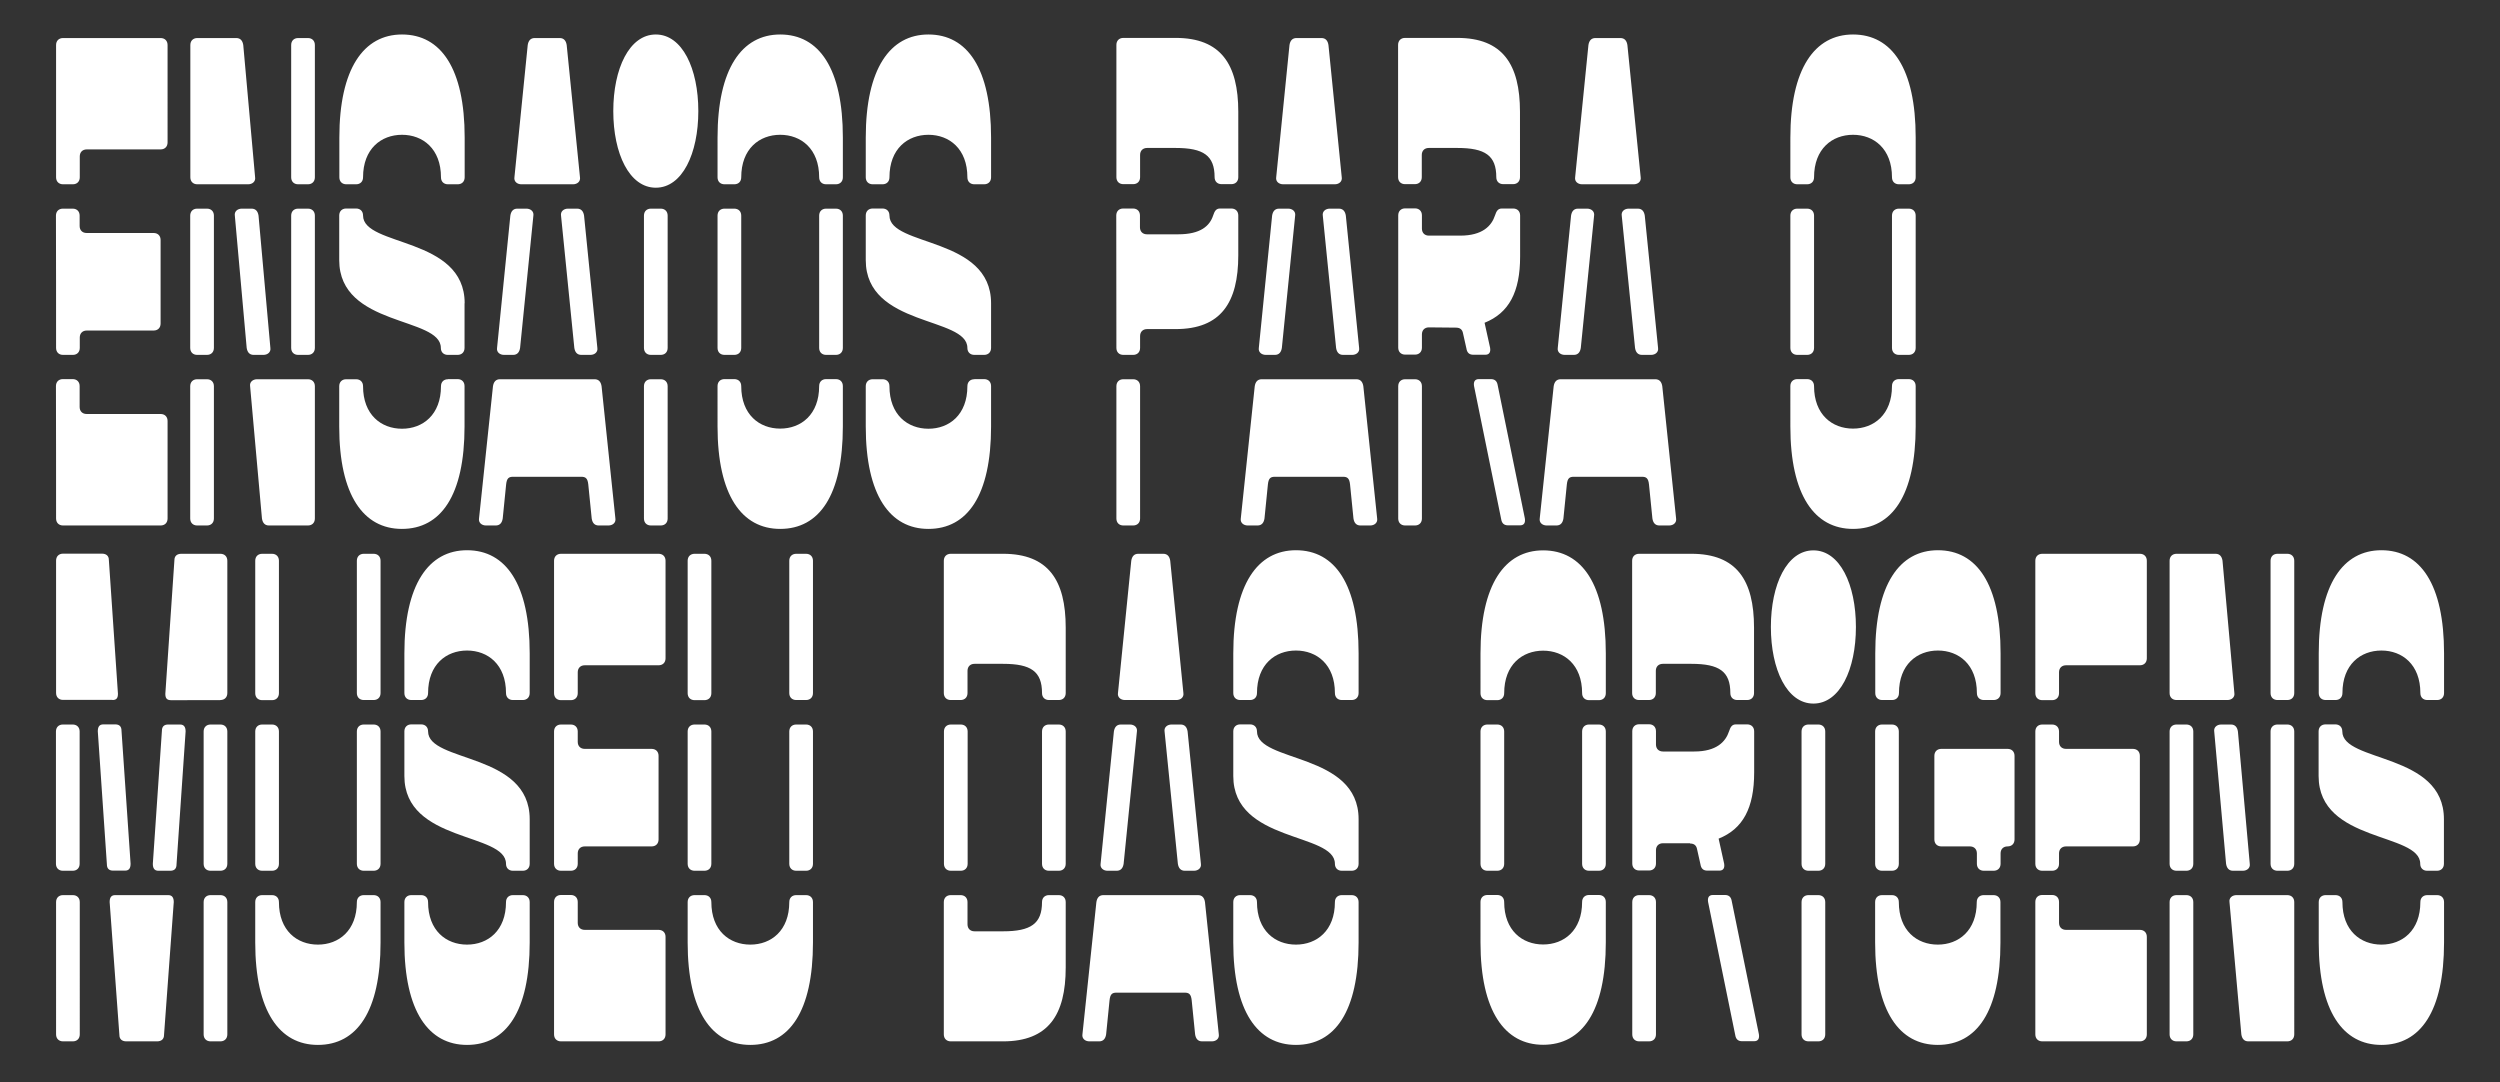
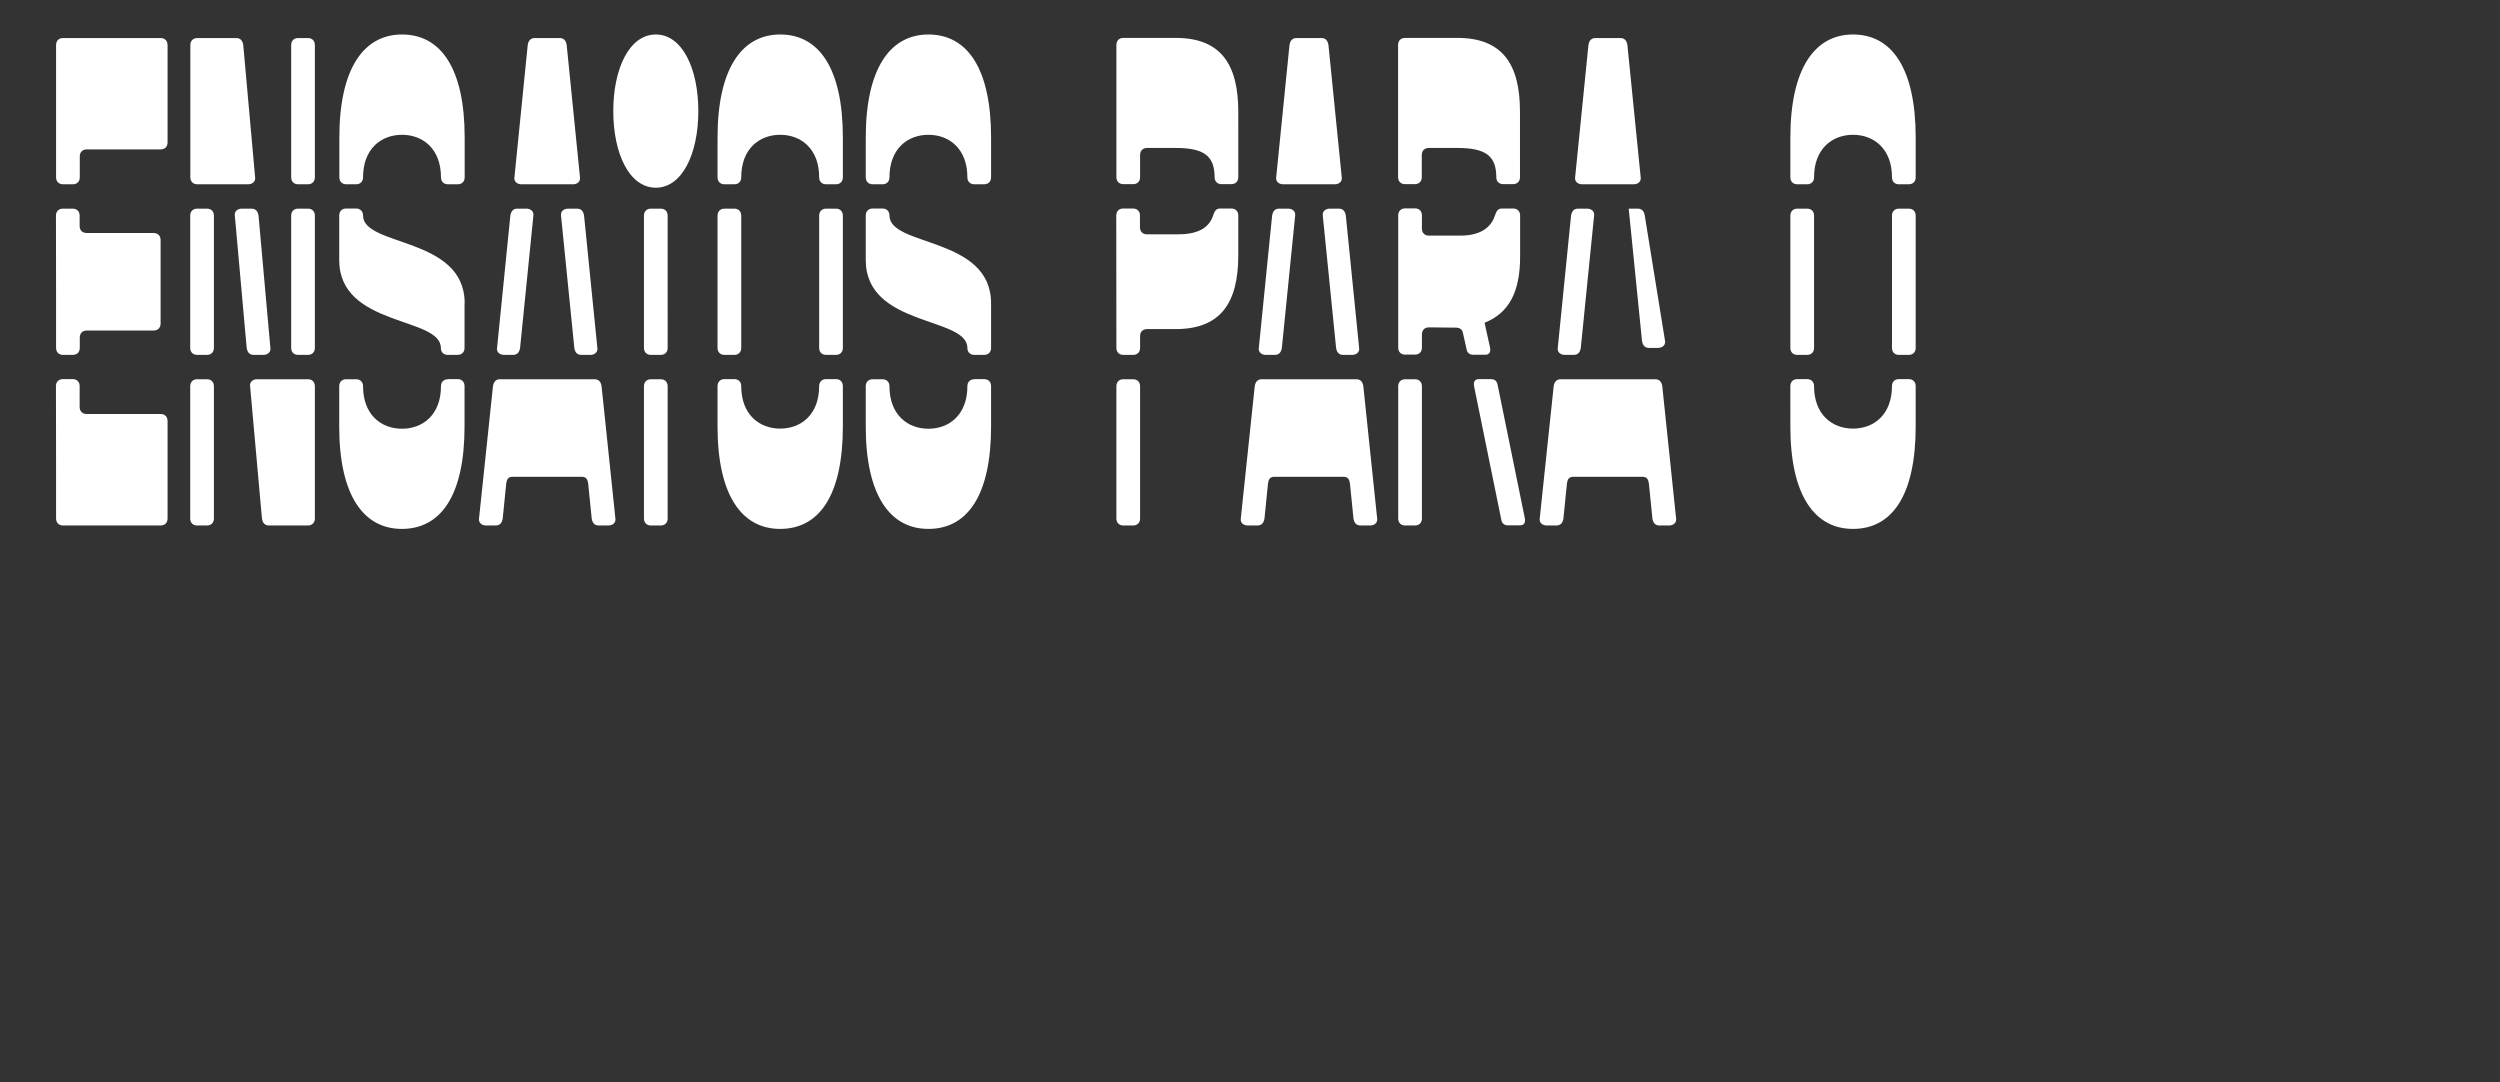
<svg xmlns="http://www.w3.org/2000/svg" version="1.1" id="Layer_1" x="0px" y="0px" viewBox="0 0 1899.2 822" style="enable-background:new 0 0 1899.2 822;" xml:space="preserve">
  <rect x="0" y="0" width="1899.2" height="822" fill="#333333" stroke="none" />
  <style type="text/css">
	.st0{fill:#FFFFFF;}
</style>
  <g>
-     <path class="st0" d="M1844,680c-3.2,0-5.3,2.1-5.3,5.3c0,21.7-13.8,32.3-29.6,32.3s-29.6-10.6-29.6-32.3c0-3.2-2.1-5.3-5.3-5.3   h-7.4c-3.2,0-5.3,2.1-5.3,5.3v30.7c0,52.4,18.5,77.8,47.6,77.8c29.6,0,47.6-25.4,47.6-77.8v-30.7c0-3.2-2.1-5.3-5.3-5.3H1844z    M1856.6,622.3c0-50.8-77.2-42.8-77.2-66.7c0-3.2-2.1-5.3-5.3-5.3h-7.4c-3.2,0-5.3,2.1-5.3,5.3v33.9c0,50.8,77.2,42.8,77.2,66.7   c0,3.2,2.1,5.3,5.3,5.3h7.4c3.2,0,5.3-2.1,5.3-5.3L1856.6,622.3L1856.6,622.3z M1851.4,531.8c3.2,0,5.3-2.1,5.3-5.3v-30.2   c0-52.4-18-78.3-47.6-78.3c-29.1,0-47.6,25.9-47.6,78.3v30.2c0,3.2,2.1,5.3,5.3,5.3h7.4c3.2,0,5.3-2.1,5.3-5.3   c0-21.7,13.8-32.3,29.6-32.3s29.6,10.6,29.6,32.3c0,3.2,2.1,5.3,5.3,5.3H1851.4z M1702.7,785.8c0.5,3.2,2.1,5.3,5.3,5.3h29.6   c3.2,0,5.3-2.1,5.3-5.3V685.3c0-3.2-2.1-5.3-5.3-5.3H1699c-3.2,0-5.8,2.1-5.3,5.3L1702.7,785.8z M1648.2,785.8   c0,3.2,2.1,5.3,5.3,5.3h7.4c3.2,0,5.3-2.1,5.3-5.3V685.3c0-3.2-2.1-5.3-5.3-5.3h-7.4c-3.2,0-5.3,2.1-5.3,5.3V785.8z M1742.9,555.7   c0-3.2-2.1-5.3-5.3-5.3h-7.4c-3.2,0-5.3,2.1-5.3,5.3v100.5c0,3.2,2.1,5.3,5.3,5.3h7.4c3.2,0,5.3-2.1,5.3-5.3V555.7z M1687.4,550.4   c-3.2,0-5.8,2.1-5.3,5.3l9,100.5c0.5,3.2,2.1,5.3,5.3,5.3h7.4c3.2,0,5.8-2.1,5.3-5.3l-9-100.5c-0.5-3.2-2.1-5.3-5.3-5.3H1687.4z    M1666.2,555.7c0-3.2-2.1-5.3-5.3-5.3h-7.4c-3.2,0-5.3,2.1-5.3,5.3v100.5c0,3.2,2.1,5.3,5.3,5.3h7.4c3.2,0,5.3-2.1,5.3-5.3V555.7z    M1742.9,426c0-3.2-2.1-5.3-5.3-5.3h-7.4c-3.2,0-5.3,2.1-5.3,5.3v100.5c0,3.2,2.1,5.3,5.3,5.3h7.4c3.2,0,5.3-2.1,5.3-5.3V426z    M1688.4,426c-0.5-3.2-2.1-5.3-5.3-5.3h-29.6c-3.2,0-5.3,2.1-5.3,5.3v100.5c0,3.2,2.1,5.3,5.3,5.3h38.6c3.2,0,5.8-2.1,5.3-5.3   L1688.4,426z M1546.2,785.8c0,3.2,2.1,5.3,5.3,5.3h74.1c3.2,0,5.3-2.1,5.3-5.3v-74.1c0-3.2-2.1-5.3-5.3-5.3h-56.1   c-3.2,0-5.3-2.1-5.3-5.3v-15.9c0-3.2-2.1-5.3-5.3-5.3h-7.4c-3.2,0-5.3,2.1-5.3,5.3V785.8z M1546.2,656.2c0,3.2,2.1,5.3,5.3,5.3h7.4   c3.2,0,5.3-2.1,5.3-5.3v-7.9c0-3.2,2.1-5.3,5.3-5.3h50.8c3.2,0,5.3-2.1,5.3-5.3v-63.5c0-3.2-2.1-5.3-5.3-5.3h-50.8   c-3.2,0-5.3-2.1-5.3-5.3v-7.9c0-3.2-2.1-5.3-5.3-5.3h-7.4c-3.2,0-5.3,2.1-5.3,5.3V656.2z M1546.2,526.6c0,3.2,2.1,5.3,5.3,5.3h7.4   c3.2,0,5.3-2.1,5.3-5.3v-15.9c0-3.2,2.1-5.3,5.3-5.3h56.1c3.2,0,5.3-2.1,5.3-5.3V426c0-3.2-2.1-5.3-5.3-5.3h-74.1   c-3.2,0-5.3,2.1-5.3,5.3V526.6z M1507,680c-3.2,0-5.3,2.1-5.3,5.3c0,21.7-13.8,32.3-29.6,32.3s-29.6-10.6-29.6-32.3   c0-3.2-2.1-5.3-5.3-5.3h-7.4c-3.2,0-5.3,2.1-5.3,5.3v30.7c0,52.4,18.5,77.8,47.6,77.8c29.6,0,47.6-25.4,47.6-77.8v-30.7   c0-3.2-2.1-5.3-5.3-5.3H1507z M1474.8,568.9c-3.2,0-5.3,2.1-5.3,5.3v63.5c0,3.2,2.1,5.3,5.3,5.3h21.7c3.2,0,5.3,2.1,5.3,5.3v7.9   c0,3.2,2.1,5.3,5.3,5.3h7.4c3.2,0,5.3-2.1,5.3-5.3v-7.9c0-3.2,2.1-5.3,5.3-5.3c3.2,0,5.3-2.1,5.3-5.3v-63.5c0-3.2-2.1-5.3-5.3-5.3   H1474.8z M1424.5,656.2c0,3.2,2.1,5.3,5.3,5.3h7.4c3.2,0,5.3-2.1,5.3-5.3V555.7c0-3.2-2.1-5.3-5.3-5.3h-7.4c-3.2,0-5.3,2.1-5.3,5.3   V656.2z M1514.5,531.8c3.2,0,5.3-2.1,5.3-5.3v-30.2c0-52.4-18-78.3-47.6-78.3c-29.1,0-47.6,25.9-47.6,78.3v30.2   c0,3.2,2.1,5.3,5.3,5.3h7.4c3.2,0,5.3-2.1,5.3-5.3c0-21.7,13.8-32.3,29.6-32.3s29.6,10.6,29.6,32.3c0,3.2,2.1,5.3,5.3,5.3H1514.5z    M1368.6,785.8c0,3.2,2.1,5.3,5.3,5.3h7.4c3.2,0,5.3-2.1,5.3-5.3V685.3c0-3.2-2.1-5.3-5.3-5.3h-7.4c-3.2,0-5.3,2.1-5.3,5.3V785.8z    M1368.6,656.2c0,3.2,2.1,5.3,5.3,5.3h7.4c3.2,0,5.3-2.1,5.3-5.3V555.7c0-3.2-2.1-5.3-5.3-5.3h-7.4c-3.2,0-5.3,2.1-5.3,5.3V656.2z    M1345.3,476.3c0,32.3,12.2,58.2,32.3,58.2s32.3-25.9,32.3-58.2s-12.2-58.2-32.3-58.2C1357.5,418.1,1345.3,444,1345.3,476.3    M1315.6,684.7c-0.5-3.2-2.1-4.8-5.3-4.8h-9c-3.2,0-4.2,2.1-3.7,5.3l20.6,101c0.5,3.2,2.1,4.8,5.3,4.8h9c3.2,0,4.2-2.1,3.7-5.3   L1315.6,684.7z M1240,785.8c0,3.2,2.1,5.3,5.3,5.3h7.4c3.2,0,5.3-2.1,5.3-5.3V685.3c0-3.2-2.1-5.3-5.3-5.3h-7.4   c-3.2,0-5.3,2.1-5.3,5.3V785.8z M1283.9,640.8c3.2,0,4.8,1.6,5.3,4.2l2.6,11.6c0.5,3.2,2.1,4.8,5.3,4.8h9c3.2,0,4.2-2.1,3.7-5.3   l-4.2-19c18.5-7.4,27-23.3,27-50.3v-31.2c0-3.2-2.1-5.3-5.3-5.3h-8.5c-3.2,0-4.2,2.1-5.3,5.3c-2.6,7.9-9.5,15.3-26.4,15.3h-23.8   c-3.2,0-5.3-2.1-5.3-5.3v-10.1c0-3.2-2.1-5.3-5.3-5.3h-7.4c-3.2,0-5.3,2.1-5.3,5.3v100.5c0,3.2,2.1,5.3,5.3,5.3h7.4   c3.2,0,5.3-2.1,5.3-5.3v-10.1c0-3.2,2.1-5.3,5.3-5.3H1283.9z M1332.5,476.8c0-36-13.2-56.1-47.6-56.1h-39.7c-3.2,0-5.3,2.1-5.3,5.3   v100.5c0,3.2,2.1,5.3,5.3,5.3h7.4c3.2,0,5.3-2.1,5.3-5.3v-16.9c0-3.2,2.1-5.3,5.3-5.3h21.7c21.2,0,29.6,5.8,29.6,22.2   c0,3.2,2.1,5.3,5.3,5.3h7.4c3.2,0,5.3-2.1,5.3-5.3L1332.5,476.8L1332.5,476.8z M1124.7,715.9c0,52.4,18.5,77.8,47.6,77.8   c29.6,0,47.6-25.4,47.6-77.8v-30.7c0-3.2-2.1-5.3-5.3-5.3h-7.4c-3.2,0-5.3,2.1-5.3,5.3c0,21.7-13.8,32.3-29.6,32.3   s-29.6-10.6-29.6-32.3c0-3.2-2.1-5.3-5.3-5.3h-7.4c-3.2,0-5.3,2.1-5.3,5.3L1124.7,715.9L1124.7,715.9z M1201.9,656.2   c0,3.2,2.1,5.3,5.3,5.3h7.4c3.2,0,5.3-2.1,5.3-5.3V555.7c0-3.2-2.1-5.3-5.3-5.3h-7.4c-3.2,0-5.3,2.1-5.3,5.3V656.2z M1124.7,656.2   c0,3.2,2.1,5.3,5.3,5.3h7.4c3.2,0,5.3-2.1,5.3-5.3V555.7c0-3.2-2.1-5.3-5.3-5.3h-7.4c-3.2,0-5.3,2.1-5.3,5.3V656.2z M1124.7,526.6   c0,3.2,2.1,5.3,5.3,5.3h7.4c3.2,0,5.3-2.1,5.3-5.3c0-21.7,13.8-32.3,29.6-32.3s29.6,10.6,29.6,32.3c0,3.2,2.1,5.3,5.3,5.3h7.4   c3.2,0,5.3-2.1,5.3-5.3v-30.2c0-52.4-18-78.3-47.6-78.3c-29.1,0-47.6,25.9-47.6,78.3L1124.7,526.6L1124.7,526.6z M1019.4,680   c-3.2,0-5.3,2.1-5.3,5.3c0,21.7-13.8,32.3-29.6,32.3s-29.6-10.6-29.6-32.3c0-3.2-2.1-5.3-5.3-5.3h-7.4c-3.2,0-5.3,2.1-5.3,5.3v30.7   c0,52.4,18.5,77.8,47.6,77.8c29.6,0,47.6-25.4,47.6-77.8v-30.7c0-3.2-2.1-5.3-5.3-5.3H1019.4z M1032.1,622.3   c0-50.8-77.2-42.8-77.2-66.7c0-3.2-2.1-5.3-5.3-5.3h-7.4c-3.2,0-5.3,2.1-5.3,5.3v33.9c0,50.8,77.2,42.8,77.2,66.7   c0,3.2,2.1,5.3,5.3,5.3h7.4c3.2,0,5.3-2.1,5.3-5.3V622.3z M1026.8,531.8c3.2,0,5.3-2.1,5.3-5.3v-30.2c0-52.4-18-78.3-47.6-78.3   c-29.1,0-47.6,25.9-47.6,78.3v30.2c0,3.2,2.1,5.3,5.3,5.3h7.4c3.2,0,5.3-2.1,5.3-5.3c0-21.7,13.8-32.3,29.6-32.3   s29.6,10.6,29.6,32.3c0,3.2,2.1,5.3,5.3,5.3H1026.8z M915.4,685.3c-0.5-3.2-2.1-5.3-5.3-5.3h-71.9c-3.2,0-4.8,2.1-5.3,5.3   l-10.6,100.5c-0.5,3.2,2.1,5.3,5.3,5.3h7.4c3.2,0,4.8-2.1,5.3-5.3l2.6-25.9c0.5-4.8,2.1-5.8,5.3-5.8h51.8c3.2,0,4.8,1.1,5.3,5.8   l2.6,25.9c0.5,3.2,2.1,5.3,5.3,5.3h7.4c3.2,0,5.8-2.1,5.3-5.3L915.4,685.3z M902.2,555.7c-0.5-3.2-2.1-5.3-5.3-5.3H890   c-3.2,0-5.8,2.1-5.3,5.3l10.1,100.5c0.5,3.2,2.1,5.3,5.3,5.3h6.9c3.2,0,5.8-2.1,5.3-5.3L902.2,555.7z M836.1,656.2   c-0.5,3.2,2.1,5.3,5.3,5.3h6.9c3.2,0,4.8-2.1,5.3-5.3l10.1-100.5c0.5-3.2-2.1-5.3-5.3-5.3h-6.9c-3.2,0-4.8,2.1-5.3,5.3L836.1,656.2   z M893.7,531.8c3.2,0,5.8-2.1,5.3-5.3L889,426c-0.5-3.2-2.1-5.3-5.3-5.3h-19c-3.2,0-4.8,2.1-5.3,5.3l-10.1,100.5   c-0.5,3.2,2.1,5.3,5.3,5.3H893.7z M809.6,685.3c0-3.2-2.1-5.3-5.3-5.3h-7.4c-3.2,0-5.3,2.1-5.3,5.3c0,16.4-8.5,22.2-29.6,22.2   h-21.7c-3.2,0-5.3-2.1-5.3-5.3v-16.9c0-3.2-2.1-5.3-5.3-5.3h-7.4c-3.2,0-5.3,2.1-5.3,5.3v100.5c0,3.2,2.1,5.3,5.3,5.3H762   c34.4,0,47.6-20.1,47.6-56.1L809.6,685.3L809.6,685.3z M809.6,555.7c0-3.2-2.1-5.3-5.3-5.3h-7.4c-3.2,0-5.3,2.1-5.3,5.3v100.5   c0,3.2,2.1,5.3,5.3,5.3h7.4c3.2,0,5.3-2.1,5.3-5.3V555.7z M717.1,656.2c0,3.2,2.1,5.3,5.3,5.3h7.4c3.2,0,5.3-2.1,5.3-5.3V555.7   c0-3.2-2.1-5.3-5.3-5.3h-7.4c-3.2,0-5.3,2.1-5.3,5.3V656.2z M809.6,476.8c0-36-13.2-56.1-47.6-56.1h-39.7c-3.2,0-5.3,2.1-5.3,5.3   v100.5c0,3.2,2.1,5.3,5.3,5.3h7.4c3.2,0,5.3-2.1,5.3-5.3v-16.9c0-3.2,2.1-5.3,5.3-5.3H762c21.2,0,29.6,5.8,29.6,22.2   c0,3.2,2.1,5.3,5.3,5.3h7.4c3.2,0,5.3-2.1,5.3-5.3V476.8z M604.9,680c-3.2,0-5.3,2.1-5.3,5.3c0,21.7-13.8,32.3-29.6,32.3   s-29.6-10.6-29.6-32.3c0-3.2-2.1-5.3-5.3-5.3h-7.4c-3.2,0-5.3,2.1-5.3,5.3v30.7c0,52.4,18.5,77.8,47.6,77.8   c29.6,0,47.6-25.4,47.6-77.8v-30.7c0-3.2-2.1-5.3-5.3-5.3H604.9z M617.6,555.7c0-3.2-2.1-5.3-5.3-5.3h-7.4c-3.2,0-5.3,2.1-5.3,5.3   v100.5c0,3.2,2.1,5.3,5.3,5.3h7.4c3.2,0,5.3-2.1,5.3-5.3V555.7z M522.4,656.2c0,3.2,2.1,5.3,5.3,5.3h7.4c3.2,0,5.3-2.1,5.3-5.3   V555.7c0-3.2-2.1-5.3-5.3-5.3h-7.4c-3.2,0-5.3,2.1-5.3,5.3V656.2z M617.6,426c0-3.2-2.1-5.3-5.3-5.3h-7.4c-3.2,0-5.3,2.1-5.3,5.3   v100.5c0,3.2,2.1,5.3,5.3,5.3h7.4c3.2,0,5.3-2.1,5.3-5.3V426z M522.4,526.6c0,3.2,2.1,5.3,5.3,5.3h7.4c3.2,0,5.3-2.1,5.3-5.3V426   c0-3.2-2.1-5.3-5.3-5.3h-7.4c-3.2,0-5.3,2.1-5.3,5.3V526.6z M420.9,785.8c0,3.2,2.1,5.3,5.3,5.3h74.1c3.2,0,5.3-2.1,5.3-5.3v-74.1   c0-3.2-2.1-5.3-5.3-5.3h-56.1c-3.2,0-5.3-2.1-5.3-5.3v-15.9c0-3.2-2.1-5.3-5.3-5.3h-7.4c-3.2,0-5.3,2.1-5.3,5.3L420.9,785.8   L420.9,785.8z M420.9,656.2c0,3.2,2.1,5.3,5.3,5.3h7.4c3.2,0,5.3-2.1,5.3-5.3v-7.9c0-3.2,2.1-5.3,5.3-5.3H495   c3.2,0,5.3-2.1,5.3-5.3v-63.5c0-3.2-2.1-5.3-5.3-5.3h-50.8c-3.2,0-5.3-2.1-5.3-5.3v-7.9c0-3.2-2.1-5.3-5.3-5.3h-7.4   c-3.2,0-5.3,2.1-5.3,5.3V656.2z M420.9,526.6c0,3.2,2.1,5.3,5.3,5.3h7.4c3.2,0,5.3-2.1,5.3-5.3v-15.9c0-3.2,2.1-5.3,5.3-5.3h56.1   c3.2,0,5.3-2.1,5.3-5.3V426c0-3.2-2.1-5.3-5.3-5.3h-74.1c-3.2,0-5.3,2.1-5.3,5.3L420.9,526.6L420.9,526.6z M389.7,680   c-3.2,0-5.3,2.1-5.3,5.3c0,21.7-13.8,32.3-29.6,32.3s-29.6-10.6-29.6-32.3c0-3.2-2.1-5.3-5.3-5.3h-7.4c-3.2,0-5.3,2.1-5.3,5.3v30.7   c0,52.4,18.5,77.8,47.6,77.8c29.6,0,47.6-25.4,47.6-77.8v-30.7c0-3.2-2.1-5.3-5.3-5.3H389.7z M402.4,622.3   c0-50.8-77.2-42.8-77.2-66.7c0-3.2-2.1-5.3-5.3-5.3h-7.4c-3.2,0-5.3,2.1-5.3,5.3v33.9c0,50.8,77.2,42.8,77.2,66.7   c0,3.2,2.1,5.3,5.3,5.3h7.4c3.2,0,5.3-2.1,5.3-5.3V622.3z M397.1,531.8c3.2,0,5.3-2.1,5.3-5.3v-30.2c0-52.4-18-78.3-47.6-78.3   c-29.1,0-47.6,25.9-47.6,78.3v30.2c0,3.2,2.1,5.3,5.3,5.3h7.4c3.2,0,5.3-2.1,5.3-5.3c0-21.7,13.8-32.3,29.6-32.3   s29.6,10.6,29.6,32.3c0,3.2,2.1,5.3,5.3,5.3H397.1z M276.4,680c-3.2,0-5.3,2.1-5.3,5.3c0,21.7-13.8,32.3-29.6,32.3   s-29.6-10.6-29.6-32.3c0-3.2-2.1-5.3-5.3-5.3h-7.4c-3.2,0-5.3,2.1-5.3,5.3v30.7c0,52.4,18.5,77.8,47.6,77.8   c29.6,0,47.6-25.4,47.6-77.8v-30.7c0-3.2-2.1-5.3-5.3-5.3H276.4z M289.1,555.7c0-3.2-2.1-5.3-5.3-5.3h-7.4c-3.2,0-5.3,2.1-5.3,5.3   v100.5c0,3.2,2.1,5.3,5.3,5.3h7.4c3.2,0,5.3-2.1,5.3-5.3V555.7z M193.9,656.2c0,3.2,2.1,5.3,5.3,5.3h7.4c3.2,0,5.3-2.1,5.3-5.3   V555.7c0-3.2-2.1-5.3-5.3-5.3h-7.4c-3.2,0-5.3,2.1-5.3,5.3V656.2z M289.1,426c0-3.2-2.1-5.3-5.3-5.3h-7.4c-3.2,0-5.3,2.1-5.3,5.3   v100.5c0,3.2,2.1,5.3,5.3,5.3h7.4c3.2,0,5.3-2.1,5.3-5.3V426z M193.9,526.6c0,3.2,2.1,5.3,5.3,5.3h7.4c3.2,0,5.3-2.1,5.3-5.3V426   c0-3.2-2.1-5.3-5.3-5.3h-7.4c-3.2,0-5.3,2.1-5.3,5.3V526.6z M172.7,685.3c0-3.2-2.1-5.3-5.3-5.3H160c-3.2,0-5.3,2.1-5.3,5.3v100.5   c0,3.2,2.1,5.3,5.3,5.3h7.4c3.2,0,5.3-2.1,5.3-5.3V685.3z M132,685.3c0-3.2-1.1-5.3-4.2-5.3H87.5c-3.2,0-4.2,2.1-4.2,5.3l7.4,101   c0,3.2,2.1,4.8,5.3,4.8h23.3c3.2,0,5.3-1.6,5.3-4.8L132,685.3z M42.6,785.8c0,3.2,2.1,5.3,5.3,5.3h7.4c3.2,0,5.3-2.1,5.3-5.3V685.3   c0-3.2-2.1-5.3-5.3-5.3h-7.4c-3.2,0-5.3,2.1-5.3,5.3C42.6,685.3,42.6,785.8,42.6,785.8z M154.7,656.2c0,3.2,2.1,5.3,5.3,5.3h7.4   c3.2,0,5.3-2.1,5.3-5.3V555.7c0-3.2-2.1-5.3-5.3-5.3H160c-3.2,0-5.3,2.1-5.3,5.3V656.2z M116.1,656.2c0,3.2,1.1,5.3,4.2,5.3h9   c3.2,0,4.8-1.6,4.8-4.8l6.9-101c0-3.2-1.1-5.3-4.2-5.3h-9c-3.2,0-4.8,1.6-4.8,4.8L116.1,656.2z M92.3,555.1c0-3.2-1.6-4.8-4.8-4.8   h-9c-3.2,0-4.2,2.1-4.2,5.3l6.9,101c0,3.2,1.6,4.8,4.8,4.8h9c3.2,0,4.2-2.1,4.2-5.3L92.3,555.1z M60.5,555.7c0-3.2-2.1-5.3-5.3-5.3   h-7.4c-3.2,0-5.3,2.1-5.3,5.3v100.5c0,3.2,2.1,5.3,5.3,5.3h7.4c3.2,0,5.3-2.1,5.3-5.3C60.5,656.2,60.5,555.7,60.5,555.7z    M167.4,531.8c3.2,0,5.3-2.1,5.3-5.3V426c0-3.2-2.1-5.3-5.3-5.3h-29.6c-3.2,0-5.3,1.6-5.3,4.8l-6.9,101.6c0,3.2,1.1,4.8,4.2,4.8   H167.4z M85.4,531.8c3.2,0,4.2-1.6,4.2-4.8l-6.9-101.6c0-3.2-2.1-4.8-5.3-4.8H47.9c-3.2,0-5.3,2.1-5.3,5.3v100.5   c0,3.2,2.1,5.3,5.3,5.3H85.4z" />
-     <path class="st0" d="M1360.1,324c0,52.4,18.5,77.8,47.6,77.8c29.6,0,47.6-25.4,47.6-77.8v-30.7c0-3.2-2.1-5.3-5.3-5.3h-7.4   c-3.2,0-5.3,2.1-5.3,5.3c0,21.7-13.8,32.3-29.6,32.3s-29.6-10.6-29.6-32.3c0-3.2-2.1-5.3-5.3-5.3h-7.4c-3.2,0-5.3,2.1-5.3,5.3   L1360.1,324L1360.1,324z M1437.3,264.3c0,3.2,2.1,5.3,5.3,5.3h7.4c3.2,0,5.3-2.1,5.3-5.3V163.8c0-3.2-2.1-5.3-5.3-5.3h-7.4   c-3.2,0-5.3,2.1-5.3,5.3V264.3z M1360.1,264.3c0,3.2,2.1,5.3,5.3,5.3h7.4c3.2,0,5.3-2.1,5.3-5.3V163.8c0-3.2-2.1-5.3-5.3-5.3h-7.4   c-3.2,0-5.3,2.1-5.3,5.3V264.3z M1360.1,134.7c0,3.2,2.1,5.3,5.3,5.3h7.4c3.2,0,5.3-2.1,5.3-5.3c0-21.7,13.8-32.3,29.6-32.3   s29.6,10.6,29.6,32.3c0,3.2,2.1,5.3,5.3,5.3h7.4c3.2,0,5.3-2.1,5.3-5.3v-30.2c0-52.4-18-78.3-47.6-78.3   c-29.1,0-47.6,25.9-47.6,78.3L1360.1,134.7L1360.1,134.7z M1262.8,293.4c-0.5-3.2-2.1-5.3-5.3-5.3h-71.9c-3.2,0-4.8,2.1-5.3,5.3   l-10.6,100.5c-0.5,3.2,2.1,5.3,5.3,5.3h7.4c3.2,0,4.8-2.1,5.3-5.3l2.6-25.9c0.5-4.8,2.1-5.8,5.3-5.8h51.8c3.2,0,4.8,1.1,5.3,5.8   l2.6,25.9c0.5,3.2,2.1,5.3,5.3,5.3h7.4c3.2,0,5.8-2.1,5.3-5.3L1262.8,293.4z M1249.5,163.8c-0.5-3.2-2.1-5.3-5.3-5.3h-6.9   c-3.2,0-5.8,2.1-5.3,5.3l10.1,100.5c0.5,3.2,2.1,5.3,5.3,5.3h6.9c3.2,0,5.8-2.1,5.3-5.3L1249.5,163.8z M1183.4,264.3   c-0.5,3.2,2.1,5.3,5.3,5.3h6.9c3.2,0,4.8-2.1,5.3-5.3l10.1-100.5c0.5-3.2-2.1-5.3-5.3-5.3h-6.9c-3.2,0-4.8,2.1-5.3,5.3   L1183.4,264.3z M1241.1,140c3.2,0,5.8-2.1,5.3-5.3l-10.1-100.5c-0.5-3.2-2.1-5.3-5.3-5.3h-19c-3.2,0-4.8,2.1-5.3,5.3l-10.1,100.5   c-0.5,3.2,2.1,5.3,5.3,5.3H1241.1z M1137.8,292.8c-0.5-3.2-2.1-4.8-5.3-4.8h-9c-3.2,0-4.2,2.1-3.7,5.3l20.6,101   c0.5,3.2,2.1,4.8,5.3,4.8h9c3.2,0,4.2-2.1,3.7-5.3L1137.8,292.8z M1062.2,393.9c0,3.2,2.1,5.3,5.3,5.3h7.4c3.2,0,5.3-2.1,5.3-5.3   V293.4c0-3.2-2.1-5.3-5.3-5.3h-7.4c-3.2,0-5.3,2.1-5.3,5.3V393.9z M1106.1,248.9c3.2,0,4.8,1.6,5.3,4.2l2.6,11.6   c0.5,3.2,2.1,4.8,5.3,4.8h9c3.2,0,4.2-2.1,3.7-5.3l-4.2-19c18.5-7.4,27-23.3,27-50.3v-31.2c0-3.2-2.1-5.3-5.3-5.3h-8.5   c-3.2,0-4.2,2.1-5.3,5.3c-2.6,7.9-9.5,15.3-26.4,15.3h-23.8c-3.2,0-5.3-2.1-5.3-5.3v-10.1c0-3.2-2.1-5.3-5.3-5.3h-7.4   c-3.2,0-5.3,2.1-5.3,5.3v100.5c0,3.2,2.1,5.3,5.3,5.3h7.4c3.2,0,5.3-2.1,5.3-5.3v-10.1c0-3.2,2.1-5.3,5.3-5.3L1106.1,248.9   L1106.1,248.9z M1154.7,84.9c0-36-13.2-56.1-47.6-56.1h-39.7c-3.2,0-5.3,2.1-5.3,5.3v100.5c0,3.2,2.1,5.3,5.3,5.3h7.4   c3.2,0,5.3-2.1,5.3-5.3v-16.9c0-3.2,2.1-5.3,5.3-5.3h21.7c21.2,0,29.6,5.8,29.6,22.2c0,3.2,2.1,5.3,5.3,5.3h7.4   c3.2,0,5.3-2.1,5.3-5.3L1154.7,84.9L1154.7,84.9z M1035.7,293.4c-0.5-3.2-2.1-5.3-5.3-5.3h-71.9c-3.2,0-4.8,2.1-5.3,5.3   l-10.6,100.5c-0.5,3.2,2.1,5.3,5.3,5.3h7.4c3.2,0,4.8-2.1,5.3-5.3l2.6-25.9c0.5-4.8,2.1-5.8,5.3-5.8h51.8c3.2,0,4.8,1.1,5.3,5.8   l2.6,25.9c0.5,3.2,2.1,5.3,5.3,5.3h7.4c3.2,0,5.8-2.1,5.3-5.3L1035.7,293.4z M1022.4,163.8c-0.5-3.2-2.1-5.3-5.3-5.3h-6.9   c-3.2,0-5.8,2.1-5.3,5.3l10.1,100.5c0.5,3.2,2.1,5.3,5.3,5.3h6.9c3.2,0,5.8-2.1,5.3-5.3L1022.4,163.8z M956.3,264.3   c-0.5,3.2,2.1,5.3,5.3,5.3h6.9c3.2,0,4.8-2.1,5.3-5.3l10.1-100.5c0.5-3.2-2.1-5.3-5.3-5.3h-6.9c-3.2,0-4.8,2.1-5.3,5.3L956.3,264.3   z M1014,140c3.2,0,5.8-2.1,5.3-5.3l-10.1-100.5c-0.5-3.2-2.1-5.3-5.3-5.3h-19c-3.2,0-4.8,2.1-5.3,5.3l-10.1,100.5   c-0.5,3.2,2.1,5.3,5.3,5.3H1014z M848.1,393.9c0,3.2,2.1,5.3,5.3,5.3h7.4c3.2,0,5.3-2.1,5.3-5.3V293.4c0-3.2-2.1-5.3-5.3-5.3h-7.4   c-3.2,0-5.3,2.1-5.3,5.3V393.9z M848.1,264.3c0,3.2,2.1,5.3,5.3,5.3h7.4c3.2,0,5.3-2.1,5.3-5.3v-9c0-3.2,2.1-5.3,5.3-5.3h21.7   c34.4,0,47.6-20.1,47.6-56.1v-30.2c0-3.2-2.1-5.3-5.3-5.3h-8.5c-3.2,0-4.2,2.1-5.3,5.3c-2.6,7.9-9.5,14.3-26.5,14.3h-23.8   c-3.2,0-5.3-2.1-5.3-5.3v-9c0-3.2-2.1-5.3-5.3-5.3h-7.4c-3.2,0-5.3,2.1-5.3,5.3L848.1,264.3L848.1,264.3z M940.7,84.9   c0-36-13.2-56.1-47.6-56.1h-39.7c-3.2,0-5.3,2.1-5.3,5.3v100.5c0,3.2,2.1,5.3,5.3,5.3h7.4c3.2,0,5.3-2.1,5.3-5.3v-16.9   c0-3.2,2.1-5.3,5.3-5.3h21.7c21.2,0,29.6,5.8,29.6,22.2c0,3.2,2.1,5.3,5.3,5.3h7.4c3.2,0,5.3-2.1,5.3-5.3V84.9z M740.2,288.1   c-3.2,0-5.3,2.1-5.3,5.3c0,21.7-13.8,32.3-29.6,32.3s-29.6-10.6-29.6-32.3c0-3.2-2.1-5.3-5.3-5.3H663c-3.2,0-5.3,2.1-5.3,5.3V324   c0,52.4,18.5,77.8,47.6,77.8c29.6,0,47.6-25.4,47.6-77.8v-30.7c0-3.2-2.1-5.3-5.3-5.3H740.2z M752.9,230.4   c0-50.8-77.2-42.8-77.2-66.7c0-3.2-2.1-5.3-5.3-5.3H663c-3.2,0-5.3,2.1-5.3,5.3v33.9c0,50.8,77.2,42.8,77.2,66.7   c0,3.2,2.1,5.3,5.3,5.3h7.4c3.2,0,5.3-2.1,5.3-5.3V230.4z M747.6,140c3.2,0,5.3-2.1,5.3-5.3v-30.2c0-52.4-18-78.3-47.6-78.3   c-29.1,0-47.6,25.9-47.6,78.3v30.2c0,3.2,2.1,5.3,5.3,5.3h7.4c3.2,0,5.3-2.1,5.3-5.3c0-21.7,13.8-32.3,29.6-32.3   s29.6,10.6,29.6,32.3c0,3.2,2.1,5.3,5.3,5.3H747.6z M545.1,324c0,52.4,18.5,77.8,47.6,77.8c29.6,0,47.6-25.4,47.6-77.8v-30.7   c0-3.2-2.1-5.3-5.3-5.3h-7.4c-3.2,0-5.3,2.1-5.3,5.3c0,21.7-13.8,32.3-29.6,32.3s-29.6-10.6-29.6-32.3c0-3.2-2.1-5.3-5.3-5.3h-7.4   c-3.2,0-5.3,2.1-5.3,5.3V324z M622.3,264.3c0,3.2,2.1,5.3,5.3,5.3h7.4c3.2,0,5.3-2.1,5.3-5.3V163.8c0-3.2-2.1-5.3-5.3-5.3h-7.4   c-3.2,0-5.3,2.1-5.3,5.3V264.3z M545.1,264.3c0,3.2,2.1,5.3,5.3,5.3h7.4c3.2,0,5.3-2.1,5.3-5.3V163.8c0-3.2-2.1-5.3-5.3-5.3h-7.4   c-3.2,0-5.3,2.1-5.3,5.3V264.3z M545.1,134.7c0,3.2,2.1,5.3,5.3,5.3h7.4c3.2,0,5.3-2.1,5.3-5.3c0-21.7,13.8-32.3,29.6-32.3   s29.6,10.6,29.6,32.3c0,3.2,2.1,5.3,5.3,5.3h7.4c3.2,0,5.3-2.1,5.3-5.3v-30.2c0-52.4-18-78.3-47.6-78.3   c-29.1,0-47.6,25.9-47.6,78.3V134.7z M489.2,393.9c0,3.2,2.1,5.3,5.3,5.3h7.4c3.2,0,5.3-2.1,5.3-5.3V293.4c0-3.2-2.1-5.3-5.3-5.3   h-7.4c-3.2,0-5.3,2.1-5.3,5.3V393.9z M489.2,264.3c0,3.2,2.1,5.3,5.3,5.3h7.4c3.2,0,5.3-2.1,5.3-5.3V163.8c0-3.2-2.1-5.3-5.3-5.3   h-7.4c-3.2,0-5.3,2.1-5.3,5.3V264.3z M465.9,84.4c0,32.3,12.2,58.2,32.3,58.2c20.1,0,32.3-25.9,32.3-58.2s-12.2-58.2-32.3-58.2   C478.1,26.2,465.9,52.1,465.9,84.4 M457,293.4c-0.5-3.2-2.1-5.3-5.3-5.3h-71.9c-3.2,0-4.8,2.1-5.3,5.3l-10.6,100.5   c-0.5,3.2,2.1,5.3,5.3,5.3h7.4c3.2,0,4.8-2.1,5.3-5.3l2.6-25.9c0.5-4.8,2.1-5.8,5.3-5.8h51.8c3.2,0,4.8,1.1,5.3,5.8l2.6,25.9   c0.5,3.2,2.1,5.3,5.3,5.3h7.4c3.2,0,5.8-2.1,5.3-5.3L457,293.4z M443.7,163.8c-0.5-3.2-2.1-5.3-5.3-5.3h-6.9   c-3.2,0-5.8,2.1-5.3,5.3l10.1,100.5c0.5,3.2,2.1,5.3,5.3,5.3h6.9c3.2,0,5.8-2.1,5.3-5.3L443.7,163.8z M377.6,264.3   c-0.5,3.2,2.1,5.3,5.3,5.3h6.9c3.2,0,4.8-2.1,5.3-5.3l10.1-100.5c0.5-3.2-2.1-5.3-5.3-5.3H393c-3.2,0-4.8,2.1-5.3,5.3L377.6,264.3z    M435.3,140c3.2,0,5.8-2.1,5.3-5.3L430.5,34.2c-0.5-3.2-2.1-5.3-5.3-5.3h-19c-3.2,0-4.8,2.1-5.3,5.3l-10.1,100.5   c-0.5,3.2,2.1,5.3,5.3,5.3H435.3z M340.3,288.1c-3.2,0-5.3,2.1-5.3,5.3c0,21.7-13.8,32.3-29.6,32.3s-29.6-10.6-29.6-32.3   c0-3.2-2.1-5.3-5.3-5.3H263c-3.2,0-5.3,2.1-5.3,5.3V324c0,52.4,18.5,77.8,47.6,77.8c29.6,0,47.6-25.4,47.6-77.8v-30.7   c0-3.2-2.1-5.3-5.3-5.3H340.3z M353,230.4c0-50.8-77.2-42.8-77.2-66.7c0-3.2-2.1-5.3-5.3-5.3H263c-3.2,0-5.3,2.1-5.3,5.3v33.9   c0,50.8,77.2,42.8,77.2,66.7c0,3.2,2.1,5.3,5.3,5.3h7.4c3.2,0,5.3-2.1,5.3-5.3V230.4z M347.7,140c3.2,0,5.3-2.1,5.3-5.3v-30.2   c0-52.4-18-78.3-47.6-78.3c-29.1,0-47.6,25.9-47.6,78.3v30.2c0,3.2,2.1,5.3,5.3,5.3h7.4c3.2,0,5.3-2.1,5.3-5.3   c0-21.7,13.8-32.3,29.6-32.3S335,113,335,134.7c0,3.2,2.1,5.3,5.3,5.3H347.7z M199,393.9c0.5,3.2,2.1,5.3,5.3,5.3h29.6   c3.2,0,5.3-2.1,5.3-5.3V293.4c0-3.2-2.1-5.3-5.3-5.3h-38.6c-3.2,0-5.8,2.1-5.3,5.3L199,393.9z M144.5,393.9c0,3.2,2.1,5.3,5.3,5.3   h7.4c3.2,0,5.3-2.1,5.3-5.3V293.4c0-3.2-2.1-5.3-5.3-5.3h-7.4c-3.2,0-5.3,2.1-5.3,5.3V393.9z M239.2,163.8c0-3.2-2.1-5.3-5.3-5.3   h-7.4c-3.2,0-5.3,2.1-5.3,5.3v100.5c0,3.2,2.1,5.3,5.3,5.3h7.4c3.2,0,5.3-2.1,5.3-5.3V163.8z M183.7,158.5c-3.2,0-5.8,2.1-5.3,5.3   l9,100.5c0.5,3.2,2.1,5.3,5.3,5.3h7.4c3.2,0,5.8-2.1,5.3-5.3l-9-100.5c-0.5-3.2-2.1-5.3-5.3-5.3H183.7z M162.5,163.8   c0-3.2-2.1-5.3-5.3-5.3h-7.4c-3.2,0-5.3,2.1-5.3,5.3v100.5c0,3.2,2.1,5.3,5.3,5.3h7.4c3.2,0,5.3-2.1,5.3-5.3V163.8z M239.2,34.2   c0-3.2-2.1-5.3-5.3-5.3h-7.4c-3.2,0-5.3,2.1-5.3,5.3v100.5c0,3.2,2.1,5.3,5.3,5.3h7.4c3.2,0,5.3-2.1,5.3-5.3V34.2z M184.8,34.2   c-0.5-3.2-2.1-5.3-5.3-5.3h-29.6c-3.2,0-5.3,2.1-5.3,5.3v100.5c0,3.2,2.1,5.3,5.3,5.3h38.6c3.2,0,5.8-2.1,5.3-5.3L184.8,34.2z    M42.6,393.9c0,3.2,2.1,5.3,5.3,5.3h74.1c3.2,0,5.3-2.1,5.3-5.3v-74.1c0-3.2-2.1-5.3-5.3-5.3H65.8c-3.2,0-5.3-2.1-5.3-5.3v-15.9   c0-3.2-2.1-5.3-5.3-5.3h-7.4c-3.2,0-5.3,2.1-5.3,5.3C42.6,293.4,42.6,393.9,42.6,393.9z M42.6,264.3c0,3.2,2.1,5.3,5.3,5.3h7.4   c3.2,0,5.3-2.1,5.3-5.3v-7.9c0-3.2,2.1-5.3,5.3-5.3h50.8c3.2,0,5.3-2.1,5.3-5.3v-63.5c0-3.2-2.1-5.3-5.3-5.3H65.8   c-3.2,0-5.3-2.1-5.3-5.3v-7.9c0-3.2-2.1-5.3-5.3-5.3h-7.4c-3.2,0-5.3,2.1-5.3,5.3C42.6,163.8,42.6,264.3,42.6,264.3z M42.6,134.7   c0,3.2,2.1,5.3,5.3,5.3h7.4c3.2,0,5.3-2.1,5.3-5.3v-15.9c0-3.2,2.1-5.3,5.3-5.3h56.1c3.2,0,5.3-2.1,5.3-5.3V34.2   c0-3.2-2.1-5.3-5.3-5.3H47.9c-3.2,0-5.3,2.1-5.3,5.3C42.6,34.2,42.6,134.7,42.6,134.7z" />
+     <path class="st0" d="M1360.1,324c0,52.4,18.5,77.8,47.6,77.8c29.6,0,47.6-25.4,47.6-77.8v-30.7c0-3.2-2.1-5.3-5.3-5.3h-7.4   c-3.2,0-5.3,2.1-5.3,5.3c0,21.7-13.8,32.3-29.6,32.3s-29.6-10.6-29.6-32.3c0-3.2-2.1-5.3-5.3-5.3h-7.4c-3.2,0-5.3,2.1-5.3,5.3   L1360.1,324L1360.1,324z M1437.3,264.3c0,3.2,2.1,5.3,5.3,5.3h7.4c3.2,0,5.3-2.1,5.3-5.3V163.8c0-3.2-2.1-5.3-5.3-5.3h-7.4   c-3.2,0-5.3,2.1-5.3,5.3V264.3z M1360.1,264.3c0,3.2,2.1,5.3,5.3,5.3h7.4c3.2,0,5.3-2.1,5.3-5.3V163.8c0-3.2-2.1-5.3-5.3-5.3h-7.4   c-3.2,0-5.3,2.1-5.3,5.3V264.3z M1360.1,134.7c0,3.2,2.1,5.3,5.3,5.3h7.4c3.2,0,5.3-2.1,5.3-5.3c0-21.7,13.8-32.3,29.6-32.3   s29.6,10.6,29.6,32.3c0,3.2,2.1,5.3,5.3,5.3h7.4c3.2,0,5.3-2.1,5.3-5.3v-30.2c0-52.4-18-78.3-47.6-78.3   c-29.1,0-47.6,25.9-47.6,78.3L1360.1,134.7L1360.1,134.7z M1262.8,293.4c-0.5-3.2-2.1-5.3-5.3-5.3h-71.9c-3.2,0-4.8,2.1-5.3,5.3   l-10.6,100.5c-0.5,3.2,2.1,5.3,5.3,5.3h7.4c3.2,0,4.8-2.1,5.3-5.3l2.6-25.9c0.5-4.8,2.1-5.8,5.3-5.8h51.8c3.2,0,4.8,1.1,5.3,5.8   l2.6,25.9c0.5,3.2,2.1,5.3,5.3,5.3h7.4c3.2,0,5.8-2.1,5.3-5.3L1262.8,293.4z M1249.5,163.8c-0.5-3.2-2.1-5.3-5.3-5.3h-6.9   l10.1,100.5c0.5,3.2,2.1,5.3,5.3,5.3h6.9c3.2,0,5.8-2.1,5.3-5.3L1249.5,163.8z M1183.4,264.3   c-0.5,3.2,2.1,5.3,5.3,5.3h6.9c3.2,0,4.8-2.1,5.3-5.3l10.1-100.5c0.5-3.2-2.1-5.3-5.3-5.3h-6.9c-3.2,0-4.8,2.1-5.3,5.3   L1183.4,264.3z M1241.1,140c3.2,0,5.8-2.1,5.3-5.3l-10.1-100.5c-0.5-3.2-2.1-5.3-5.3-5.3h-19c-3.2,0-4.8,2.1-5.3,5.3l-10.1,100.5   c-0.5,3.2,2.1,5.3,5.3,5.3H1241.1z M1137.8,292.8c-0.5-3.2-2.1-4.8-5.3-4.8h-9c-3.2,0-4.2,2.1-3.7,5.3l20.6,101   c0.5,3.2,2.1,4.8,5.3,4.8h9c3.2,0,4.2-2.1,3.7-5.3L1137.8,292.8z M1062.2,393.9c0,3.2,2.1,5.3,5.3,5.3h7.4c3.2,0,5.3-2.1,5.3-5.3   V293.4c0-3.2-2.1-5.3-5.3-5.3h-7.4c-3.2,0-5.3,2.1-5.3,5.3V393.9z M1106.1,248.9c3.2,0,4.8,1.6,5.3,4.2l2.6,11.6   c0.5,3.2,2.1,4.8,5.3,4.8h9c3.2,0,4.2-2.1,3.7-5.3l-4.2-19c18.5-7.4,27-23.3,27-50.3v-31.2c0-3.2-2.1-5.3-5.3-5.3h-8.5   c-3.2,0-4.2,2.1-5.3,5.3c-2.6,7.9-9.5,15.3-26.4,15.3h-23.8c-3.2,0-5.3-2.1-5.3-5.3v-10.1c0-3.2-2.1-5.3-5.3-5.3h-7.4   c-3.2,0-5.3,2.1-5.3,5.3v100.5c0,3.2,2.1,5.3,5.3,5.3h7.4c3.2,0,5.3-2.1,5.3-5.3v-10.1c0-3.2,2.1-5.3,5.3-5.3L1106.1,248.9   L1106.1,248.9z M1154.7,84.9c0-36-13.2-56.1-47.6-56.1h-39.7c-3.2,0-5.3,2.1-5.3,5.3v100.5c0,3.2,2.1,5.3,5.3,5.3h7.4   c3.2,0,5.3-2.1,5.3-5.3v-16.9c0-3.2,2.1-5.3,5.3-5.3h21.7c21.2,0,29.6,5.8,29.6,22.2c0,3.2,2.1,5.3,5.3,5.3h7.4   c3.2,0,5.3-2.1,5.3-5.3L1154.7,84.9L1154.7,84.9z M1035.7,293.4c-0.5-3.2-2.1-5.3-5.3-5.3h-71.9c-3.2,0-4.8,2.1-5.3,5.3   l-10.6,100.5c-0.5,3.2,2.1,5.3,5.3,5.3h7.4c3.2,0,4.8-2.1,5.3-5.3l2.6-25.9c0.5-4.8,2.1-5.8,5.3-5.8h51.8c3.2,0,4.8,1.1,5.3,5.8   l2.6,25.9c0.5,3.2,2.1,5.3,5.3,5.3h7.4c3.2,0,5.8-2.1,5.3-5.3L1035.7,293.4z M1022.4,163.8c-0.5-3.2-2.1-5.3-5.3-5.3h-6.9   c-3.2,0-5.8,2.1-5.3,5.3l10.1,100.5c0.5,3.2,2.1,5.3,5.3,5.3h6.9c3.2,0,5.8-2.1,5.3-5.3L1022.4,163.8z M956.3,264.3   c-0.5,3.2,2.1,5.3,5.3,5.3h6.9c3.2,0,4.8-2.1,5.3-5.3l10.1-100.5c0.5-3.2-2.1-5.3-5.3-5.3h-6.9c-3.2,0-4.8,2.1-5.3,5.3L956.3,264.3   z M1014,140c3.2,0,5.8-2.1,5.3-5.3l-10.1-100.5c-0.5-3.2-2.1-5.3-5.3-5.3h-19c-3.2,0-4.8,2.1-5.3,5.3l-10.1,100.5   c-0.5,3.2,2.1,5.3,5.3,5.3H1014z M848.1,393.9c0,3.2,2.1,5.3,5.3,5.3h7.4c3.2,0,5.3-2.1,5.3-5.3V293.4c0-3.2-2.1-5.3-5.3-5.3h-7.4   c-3.2,0-5.3,2.1-5.3,5.3V393.9z M848.1,264.3c0,3.2,2.1,5.3,5.3,5.3h7.4c3.2,0,5.3-2.1,5.3-5.3v-9c0-3.2,2.1-5.3,5.3-5.3h21.7   c34.4,0,47.6-20.1,47.6-56.1v-30.2c0-3.2-2.1-5.3-5.3-5.3h-8.5c-3.2,0-4.2,2.1-5.3,5.3c-2.6,7.9-9.5,14.3-26.5,14.3h-23.8   c-3.2,0-5.3-2.1-5.3-5.3v-9c0-3.2-2.1-5.3-5.3-5.3h-7.4c-3.2,0-5.3,2.1-5.3,5.3L848.1,264.3L848.1,264.3z M940.7,84.9   c0-36-13.2-56.1-47.6-56.1h-39.7c-3.2,0-5.3,2.1-5.3,5.3v100.5c0,3.2,2.1,5.3,5.3,5.3h7.4c3.2,0,5.3-2.1,5.3-5.3v-16.9   c0-3.2,2.1-5.3,5.3-5.3h21.7c21.2,0,29.6,5.8,29.6,22.2c0,3.2,2.1,5.3,5.3,5.3h7.4c3.2,0,5.3-2.1,5.3-5.3V84.9z M740.2,288.1   c-3.2,0-5.3,2.1-5.3,5.3c0,21.7-13.8,32.3-29.6,32.3s-29.6-10.6-29.6-32.3c0-3.2-2.1-5.3-5.3-5.3H663c-3.2,0-5.3,2.1-5.3,5.3V324   c0,52.4,18.5,77.8,47.6,77.8c29.6,0,47.6-25.4,47.6-77.8v-30.7c0-3.2-2.1-5.3-5.3-5.3H740.2z M752.9,230.4   c0-50.8-77.2-42.8-77.2-66.7c0-3.2-2.1-5.3-5.3-5.3H663c-3.2,0-5.3,2.1-5.3,5.3v33.9c0,50.8,77.2,42.8,77.2,66.7   c0,3.2,2.1,5.3,5.3,5.3h7.4c3.2,0,5.3-2.1,5.3-5.3V230.4z M747.6,140c3.2,0,5.3-2.1,5.3-5.3v-30.2c0-52.4-18-78.3-47.6-78.3   c-29.1,0-47.6,25.9-47.6,78.3v30.2c0,3.2,2.1,5.3,5.3,5.3h7.4c3.2,0,5.3-2.1,5.3-5.3c0-21.7,13.8-32.3,29.6-32.3   s29.6,10.6,29.6,32.3c0,3.2,2.1,5.3,5.3,5.3H747.6z M545.1,324c0,52.4,18.5,77.8,47.6,77.8c29.6,0,47.6-25.4,47.6-77.8v-30.7   c0-3.2-2.1-5.3-5.3-5.3h-7.4c-3.2,0-5.3,2.1-5.3,5.3c0,21.7-13.8,32.3-29.6,32.3s-29.6-10.6-29.6-32.3c0-3.2-2.1-5.3-5.3-5.3h-7.4   c-3.2,0-5.3,2.1-5.3,5.3V324z M622.3,264.3c0,3.2,2.1,5.3,5.3,5.3h7.4c3.2,0,5.3-2.1,5.3-5.3V163.8c0-3.2-2.1-5.3-5.3-5.3h-7.4   c-3.2,0-5.3,2.1-5.3,5.3V264.3z M545.1,264.3c0,3.2,2.1,5.3,5.3,5.3h7.4c3.2,0,5.3-2.1,5.3-5.3V163.8c0-3.2-2.1-5.3-5.3-5.3h-7.4   c-3.2,0-5.3,2.1-5.3,5.3V264.3z M545.1,134.7c0,3.2,2.1,5.3,5.3,5.3h7.4c3.2,0,5.3-2.1,5.3-5.3c0-21.7,13.8-32.3,29.6-32.3   s29.6,10.6,29.6,32.3c0,3.2,2.1,5.3,5.3,5.3h7.4c3.2,0,5.3-2.1,5.3-5.3v-30.2c0-52.4-18-78.3-47.6-78.3   c-29.1,0-47.6,25.9-47.6,78.3V134.7z M489.2,393.9c0,3.2,2.1,5.3,5.3,5.3h7.4c3.2,0,5.3-2.1,5.3-5.3V293.4c0-3.2-2.1-5.3-5.3-5.3   h-7.4c-3.2,0-5.3,2.1-5.3,5.3V393.9z M489.2,264.3c0,3.2,2.1,5.3,5.3,5.3h7.4c3.2,0,5.3-2.1,5.3-5.3V163.8c0-3.2-2.1-5.3-5.3-5.3   h-7.4c-3.2,0-5.3,2.1-5.3,5.3V264.3z M465.9,84.4c0,32.3,12.2,58.2,32.3,58.2c20.1,0,32.3-25.9,32.3-58.2s-12.2-58.2-32.3-58.2   C478.1,26.2,465.9,52.1,465.9,84.4 M457,293.4c-0.5-3.2-2.1-5.3-5.3-5.3h-71.9c-3.2,0-4.8,2.1-5.3,5.3l-10.6,100.5   c-0.5,3.2,2.1,5.3,5.3,5.3h7.4c3.2,0,4.8-2.1,5.3-5.3l2.6-25.9c0.5-4.8,2.1-5.8,5.3-5.8h51.8c3.2,0,4.8,1.1,5.3,5.8l2.6,25.9   c0.5,3.2,2.1,5.3,5.3,5.3h7.4c3.2,0,5.8-2.1,5.3-5.3L457,293.4z M443.7,163.8c-0.5-3.2-2.1-5.3-5.3-5.3h-6.9   c-3.2,0-5.8,2.1-5.3,5.3l10.1,100.5c0.5,3.2,2.1,5.3,5.3,5.3h6.9c3.2,0,5.8-2.1,5.3-5.3L443.7,163.8z M377.6,264.3   c-0.5,3.2,2.1,5.3,5.3,5.3h6.9c3.2,0,4.8-2.1,5.3-5.3l10.1-100.5c0.5-3.2-2.1-5.3-5.3-5.3H393c-3.2,0-4.8,2.1-5.3,5.3L377.6,264.3z    M435.3,140c3.2,0,5.8-2.1,5.3-5.3L430.5,34.2c-0.5-3.2-2.1-5.3-5.3-5.3h-19c-3.2,0-4.8,2.1-5.3,5.3l-10.1,100.5   c-0.5,3.2,2.1,5.3,5.3,5.3H435.3z M340.3,288.1c-3.2,0-5.3,2.1-5.3,5.3c0,21.7-13.8,32.3-29.6,32.3s-29.6-10.6-29.6-32.3   c0-3.2-2.1-5.3-5.3-5.3H263c-3.2,0-5.3,2.1-5.3,5.3V324c0,52.4,18.5,77.8,47.6,77.8c29.6,0,47.6-25.4,47.6-77.8v-30.7   c0-3.2-2.1-5.3-5.3-5.3H340.3z M353,230.4c0-50.8-77.2-42.8-77.2-66.7c0-3.2-2.1-5.3-5.3-5.3H263c-3.2,0-5.3,2.1-5.3,5.3v33.9   c0,50.8,77.2,42.8,77.2,66.7c0,3.2,2.1,5.3,5.3,5.3h7.4c3.2,0,5.3-2.1,5.3-5.3V230.4z M347.7,140c3.2,0,5.3-2.1,5.3-5.3v-30.2   c0-52.4-18-78.3-47.6-78.3c-29.1,0-47.6,25.9-47.6,78.3v30.2c0,3.2,2.1,5.3,5.3,5.3h7.4c3.2,0,5.3-2.1,5.3-5.3   c0-21.7,13.8-32.3,29.6-32.3S335,113,335,134.7c0,3.2,2.1,5.3,5.3,5.3H347.7z M199,393.9c0.5,3.2,2.1,5.3,5.3,5.3h29.6   c3.2,0,5.3-2.1,5.3-5.3V293.4c0-3.2-2.1-5.3-5.3-5.3h-38.6c-3.2,0-5.8,2.1-5.3,5.3L199,393.9z M144.5,393.9c0,3.2,2.1,5.3,5.3,5.3   h7.4c3.2,0,5.3-2.1,5.3-5.3V293.4c0-3.2-2.1-5.3-5.3-5.3h-7.4c-3.2,0-5.3,2.1-5.3,5.3V393.9z M239.2,163.8c0-3.2-2.1-5.3-5.3-5.3   h-7.4c-3.2,0-5.3,2.1-5.3,5.3v100.5c0,3.2,2.1,5.3,5.3,5.3h7.4c3.2,0,5.3-2.1,5.3-5.3V163.8z M183.7,158.5c-3.2,0-5.8,2.1-5.3,5.3   l9,100.5c0.5,3.2,2.1,5.3,5.3,5.3h7.4c3.2,0,5.8-2.1,5.3-5.3l-9-100.5c-0.5-3.2-2.1-5.3-5.3-5.3H183.7z M162.5,163.8   c0-3.2-2.1-5.3-5.3-5.3h-7.4c-3.2,0-5.3,2.1-5.3,5.3v100.5c0,3.2,2.1,5.3,5.3,5.3h7.4c3.2,0,5.3-2.1,5.3-5.3V163.8z M239.2,34.2   c0-3.2-2.1-5.3-5.3-5.3h-7.4c-3.2,0-5.3,2.1-5.3,5.3v100.5c0,3.2,2.1,5.3,5.3,5.3h7.4c3.2,0,5.3-2.1,5.3-5.3V34.2z M184.8,34.2   c-0.5-3.2-2.1-5.3-5.3-5.3h-29.6c-3.2,0-5.3,2.1-5.3,5.3v100.5c0,3.2,2.1,5.3,5.3,5.3h38.6c3.2,0,5.8-2.1,5.3-5.3L184.8,34.2z    M42.6,393.9c0,3.2,2.1,5.3,5.3,5.3h74.1c3.2,0,5.3-2.1,5.3-5.3v-74.1c0-3.2-2.1-5.3-5.3-5.3H65.8c-3.2,0-5.3-2.1-5.3-5.3v-15.9   c0-3.2-2.1-5.3-5.3-5.3h-7.4c-3.2,0-5.3,2.1-5.3,5.3C42.6,293.4,42.6,393.9,42.6,393.9z M42.6,264.3c0,3.2,2.1,5.3,5.3,5.3h7.4   c3.2,0,5.3-2.1,5.3-5.3v-7.9c0-3.2,2.1-5.3,5.3-5.3h50.8c3.2,0,5.3-2.1,5.3-5.3v-63.5c0-3.2-2.1-5.3-5.3-5.3H65.8   c-3.2,0-5.3-2.1-5.3-5.3v-7.9c0-3.2-2.1-5.3-5.3-5.3h-7.4c-3.2,0-5.3,2.1-5.3,5.3C42.6,163.8,42.6,264.3,42.6,264.3z M42.6,134.7   c0,3.2,2.1,5.3,5.3,5.3h7.4c3.2,0,5.3-2.1,5.3-5.3v-15.9c0-3.2,2.1-5.3,5.3-5.3h56.1c3.2,0,5.3-2.1,5.3-5.3V34.2   c0-3.2-2.1-5.3-5.3-5.3H47.9c-3.2,0-5.3,2.1-5.3,5.3C42.6,34.2,42.6,134.7,42.6,134.7z" />
  </g>
</svg>